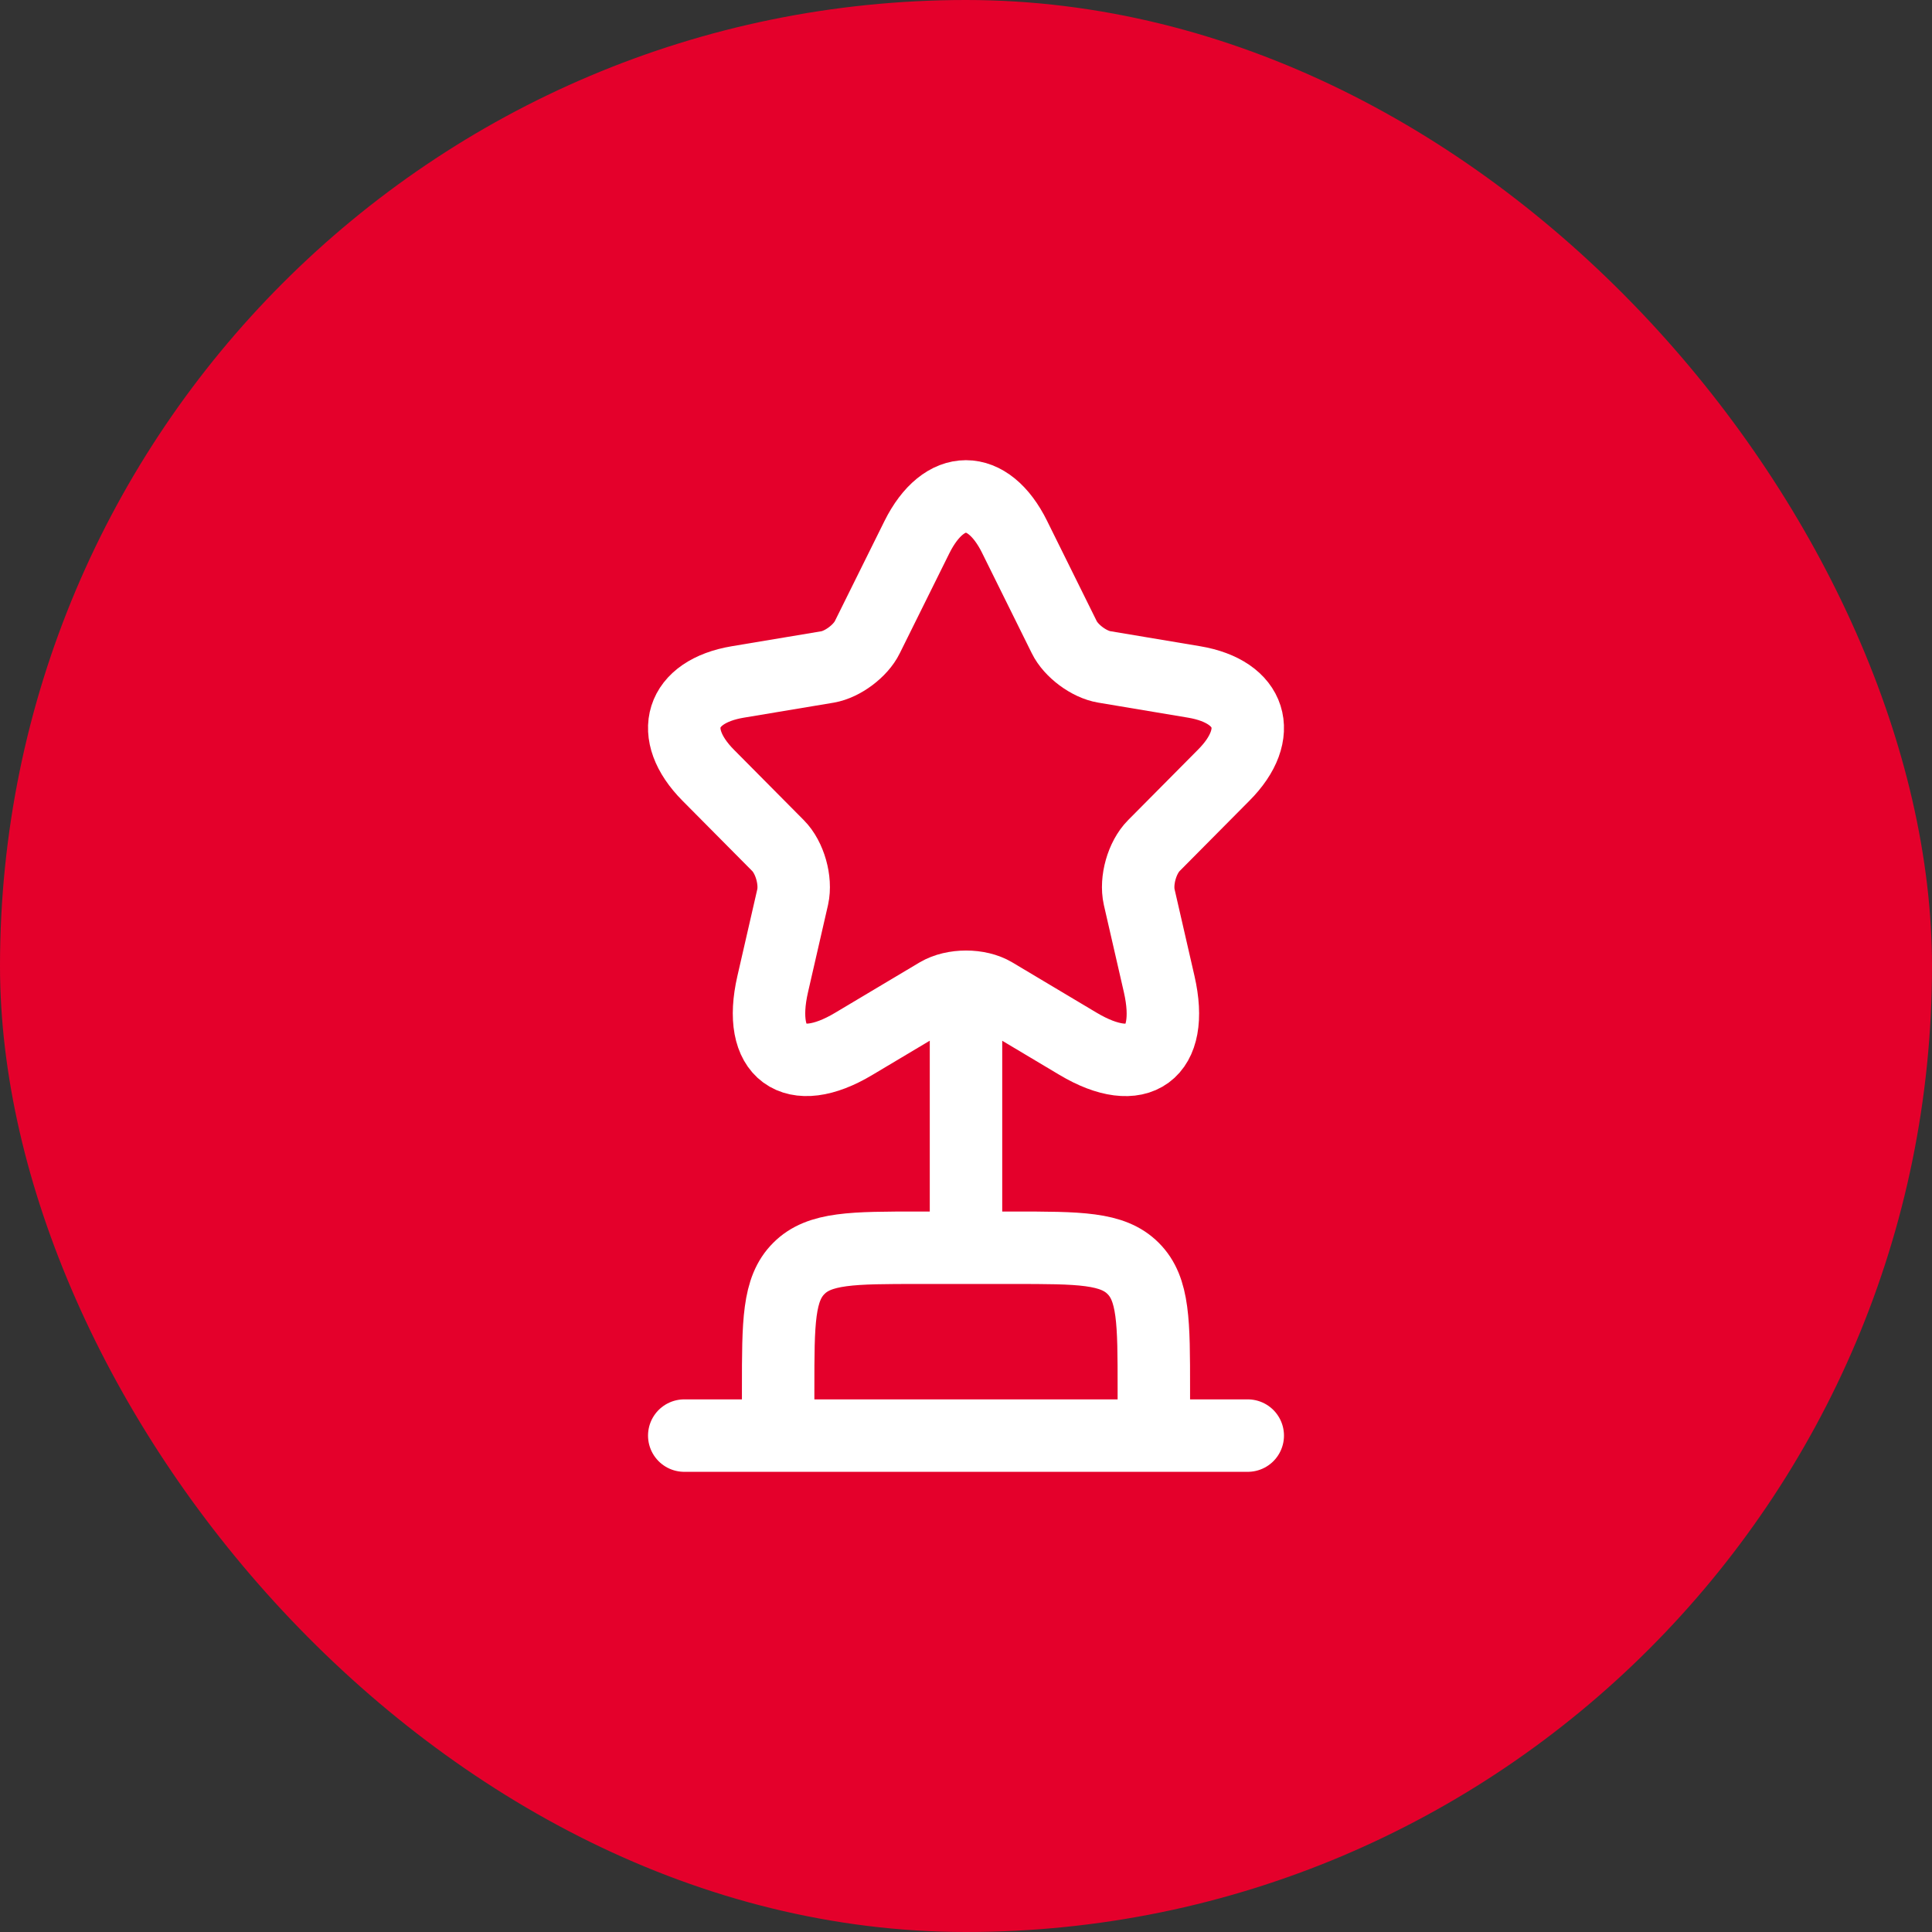
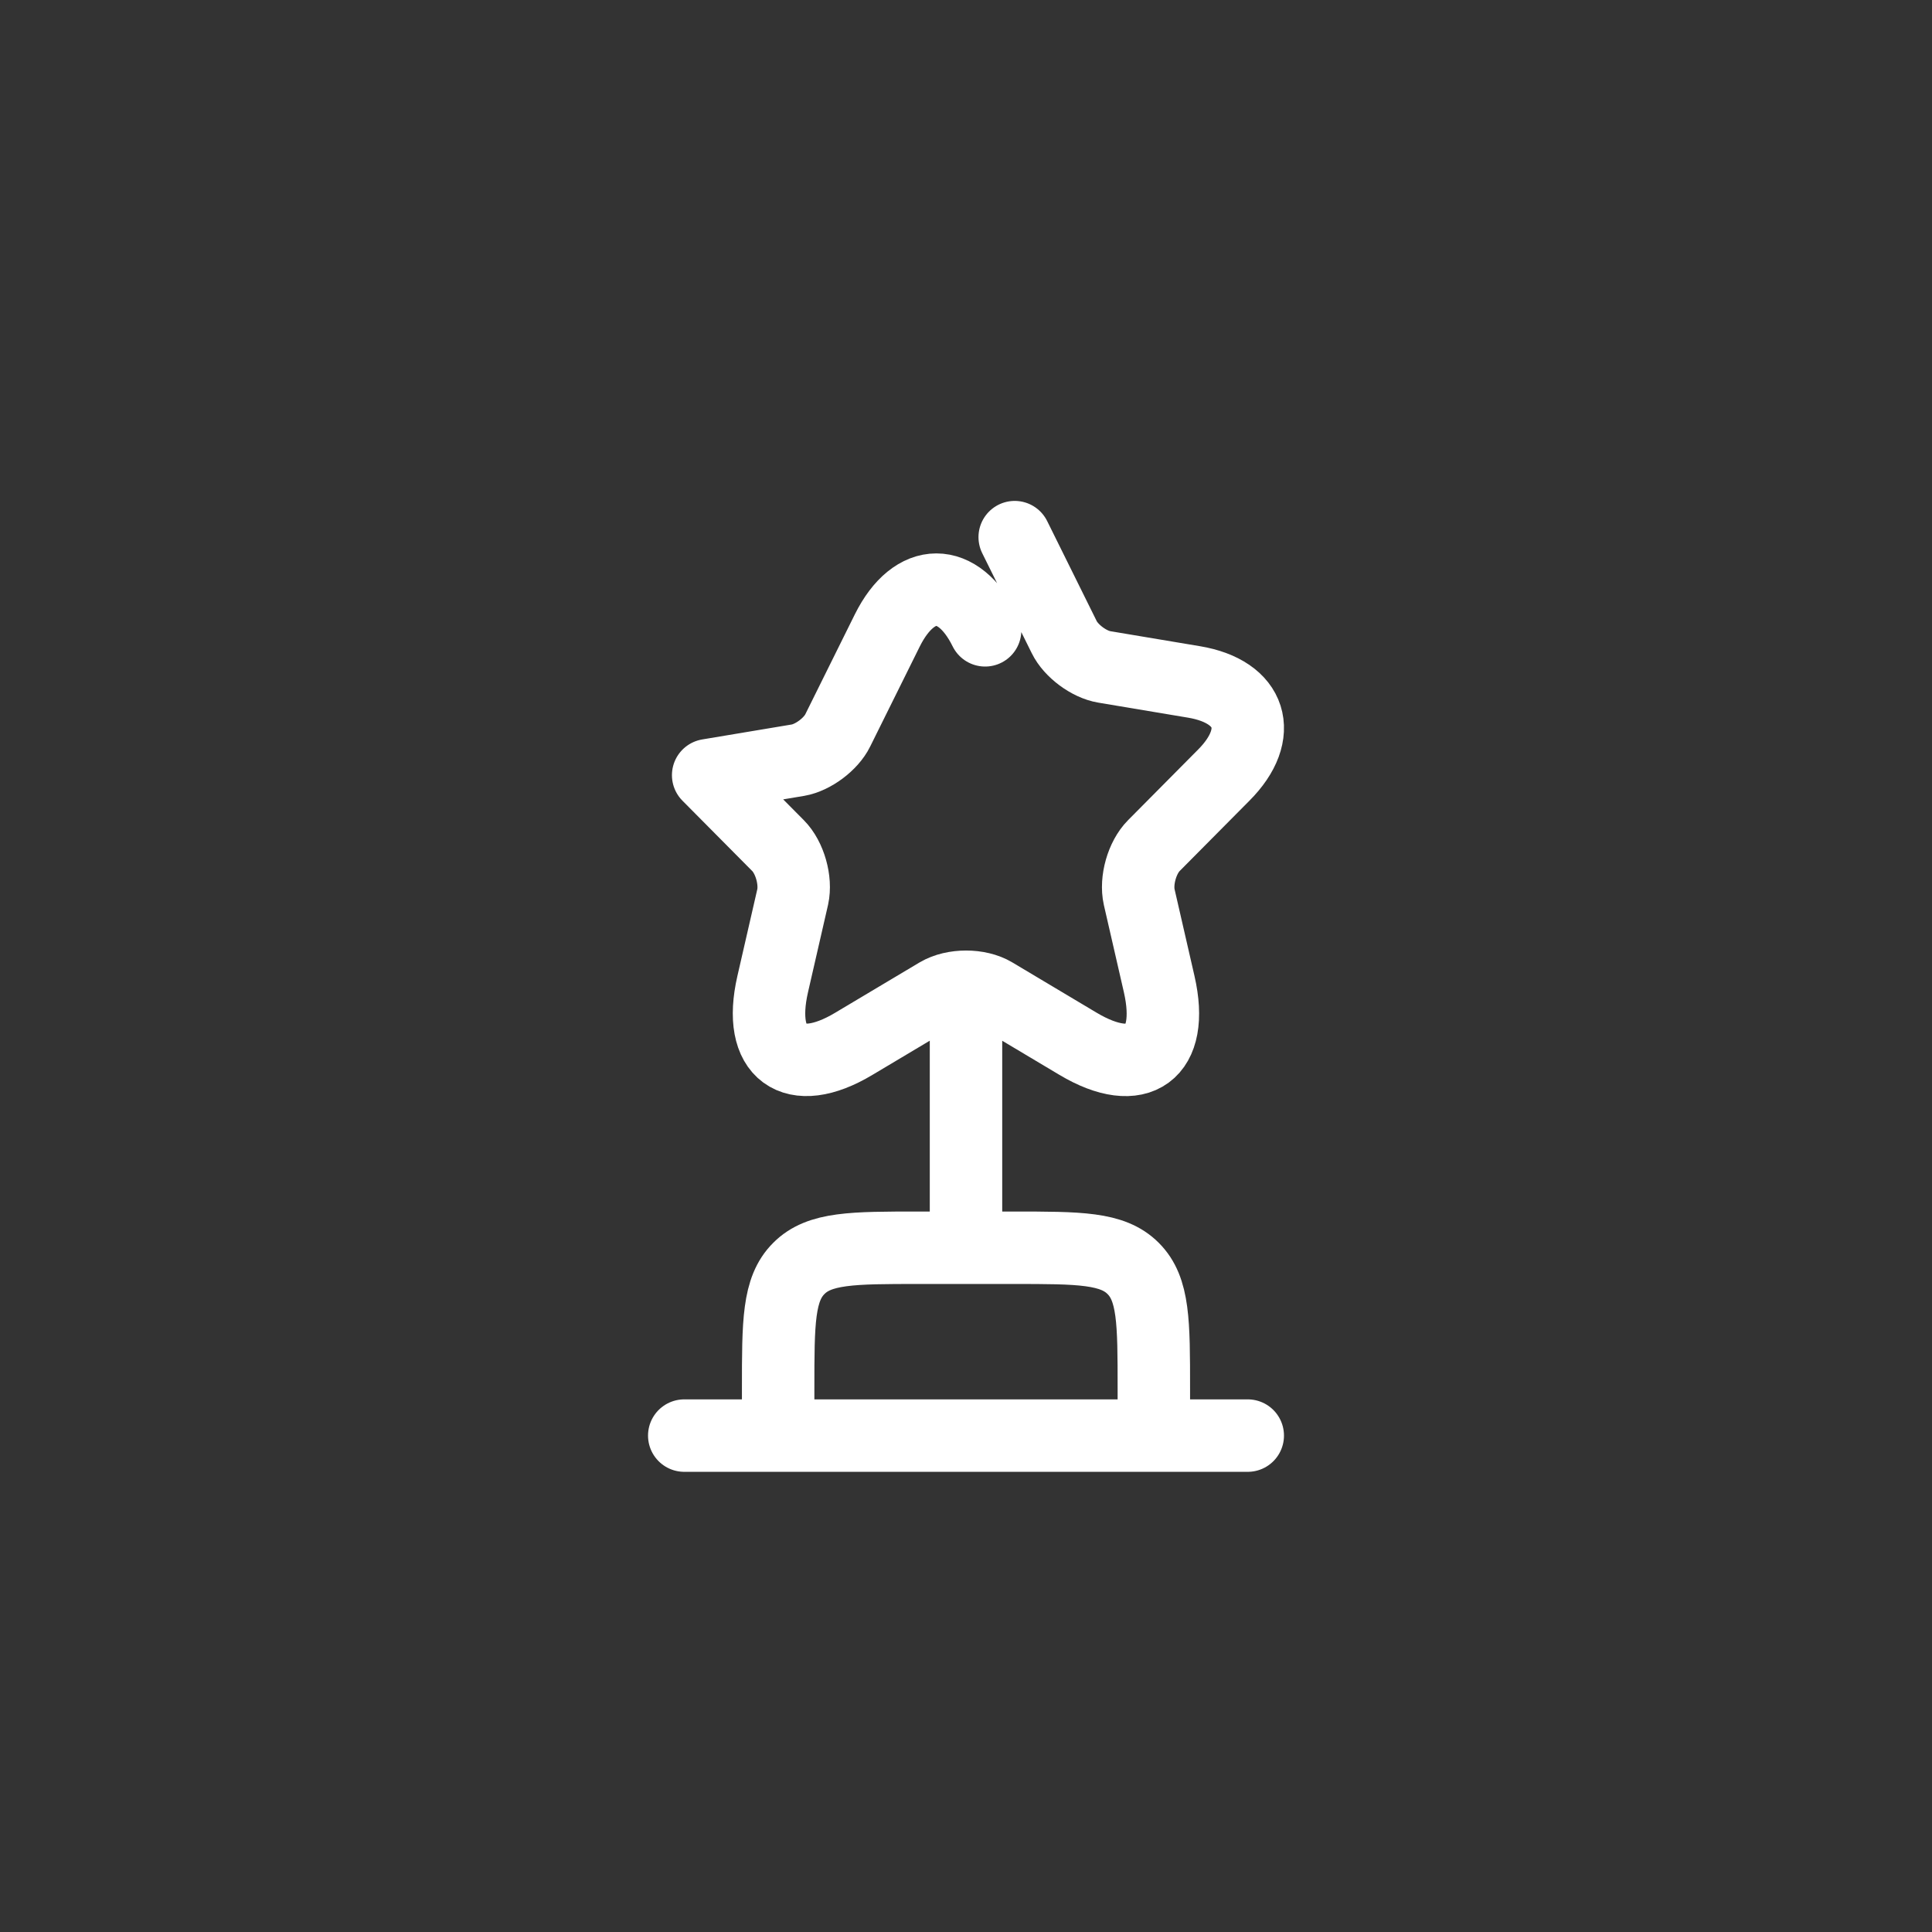
<svg xmlns="http://www.w3.org/2000/svg" fill="none" viewBox="0 0 48 48">
  <rect x="0" y="0" width="48" height="48" fill="#333333" stroke="none" />
-   <rect width="48" height="48" fill="#E4002B" rx="24" />
-   <path stroke="#fff" stroke-linecap="round" stroke-linejoin="round" stroke-width="1.8" d="M24 25.167V31m-7 4.667h14m-5.79-22.322 1.23 2.484c.169.345.617.677.995.74l2.233.374c1.428.24 1.764 1.284.735 2.316l-1.736 1.75c-.294.296-.455.868-.364 1.277l.497 2.166c.392 1.715-.511 2.378-2.016 1.481l-2.092-1.248c-.378-.226-1.001-.226-1.386 0l-2.093 1.248c-1.498.898-2.408.227-2.016-1.481l.497-2.167c.09-.408-.07-.98-.364-1.276l-1.736-1.75c-1.022-1.032-.693-2.076.735-2.316l2.233-.373c.37-.064.819-.396.987-.741l1.232-2.485c.672-1.348 1.764-1.348 2.429 0M19.333 34.5c0-1.65 0-2.474.514-2.986.51-.514 1.336-.514 2.986-.514h2.334c1.65 0 2.474 0 2.986.514.514.512.514 1.336.514 2.986v1.167h-9.334V34.5Z" />
+   <path stroke="#fff" stroke-linecap="round" stroke-linejoin="round" stroke-width="1.8" d="M24 25.167V31m-7 4.667h14m-5.79-22.322 1.23 2.484c.169.345.617.677.995.74l2.233.374c1.428.24 1.764 1.284.735 2.316l-1.736 1.75c-.294.296-.455.868-.364 1.277l.497 2.166c.392 1.715-.511 2.378-2.016 1.481l-2.092-1.248c-.378-.226-1.001-.226-1.386 0l-2.093 1.248c-1.498.898-2.408.227-2.016-1.481l.497-2.167c.09-.408-.07-.98-.364-1.276l-1.736-1.75l2.233-.373c.37-.064.819-.396.987-.741l1.232-2.485c.672-1.348 1.764-1.348 2.429 0M19.333 34.5c0-1.65 0-2.474.514-2.986.51-.514 1.336-.514 2.986-.514h2.334c1.65 0 2.474 0 2.986.514.514.512.514 1.336.514 2.986v1.167h-9.334V34.5Z" />
</svg>